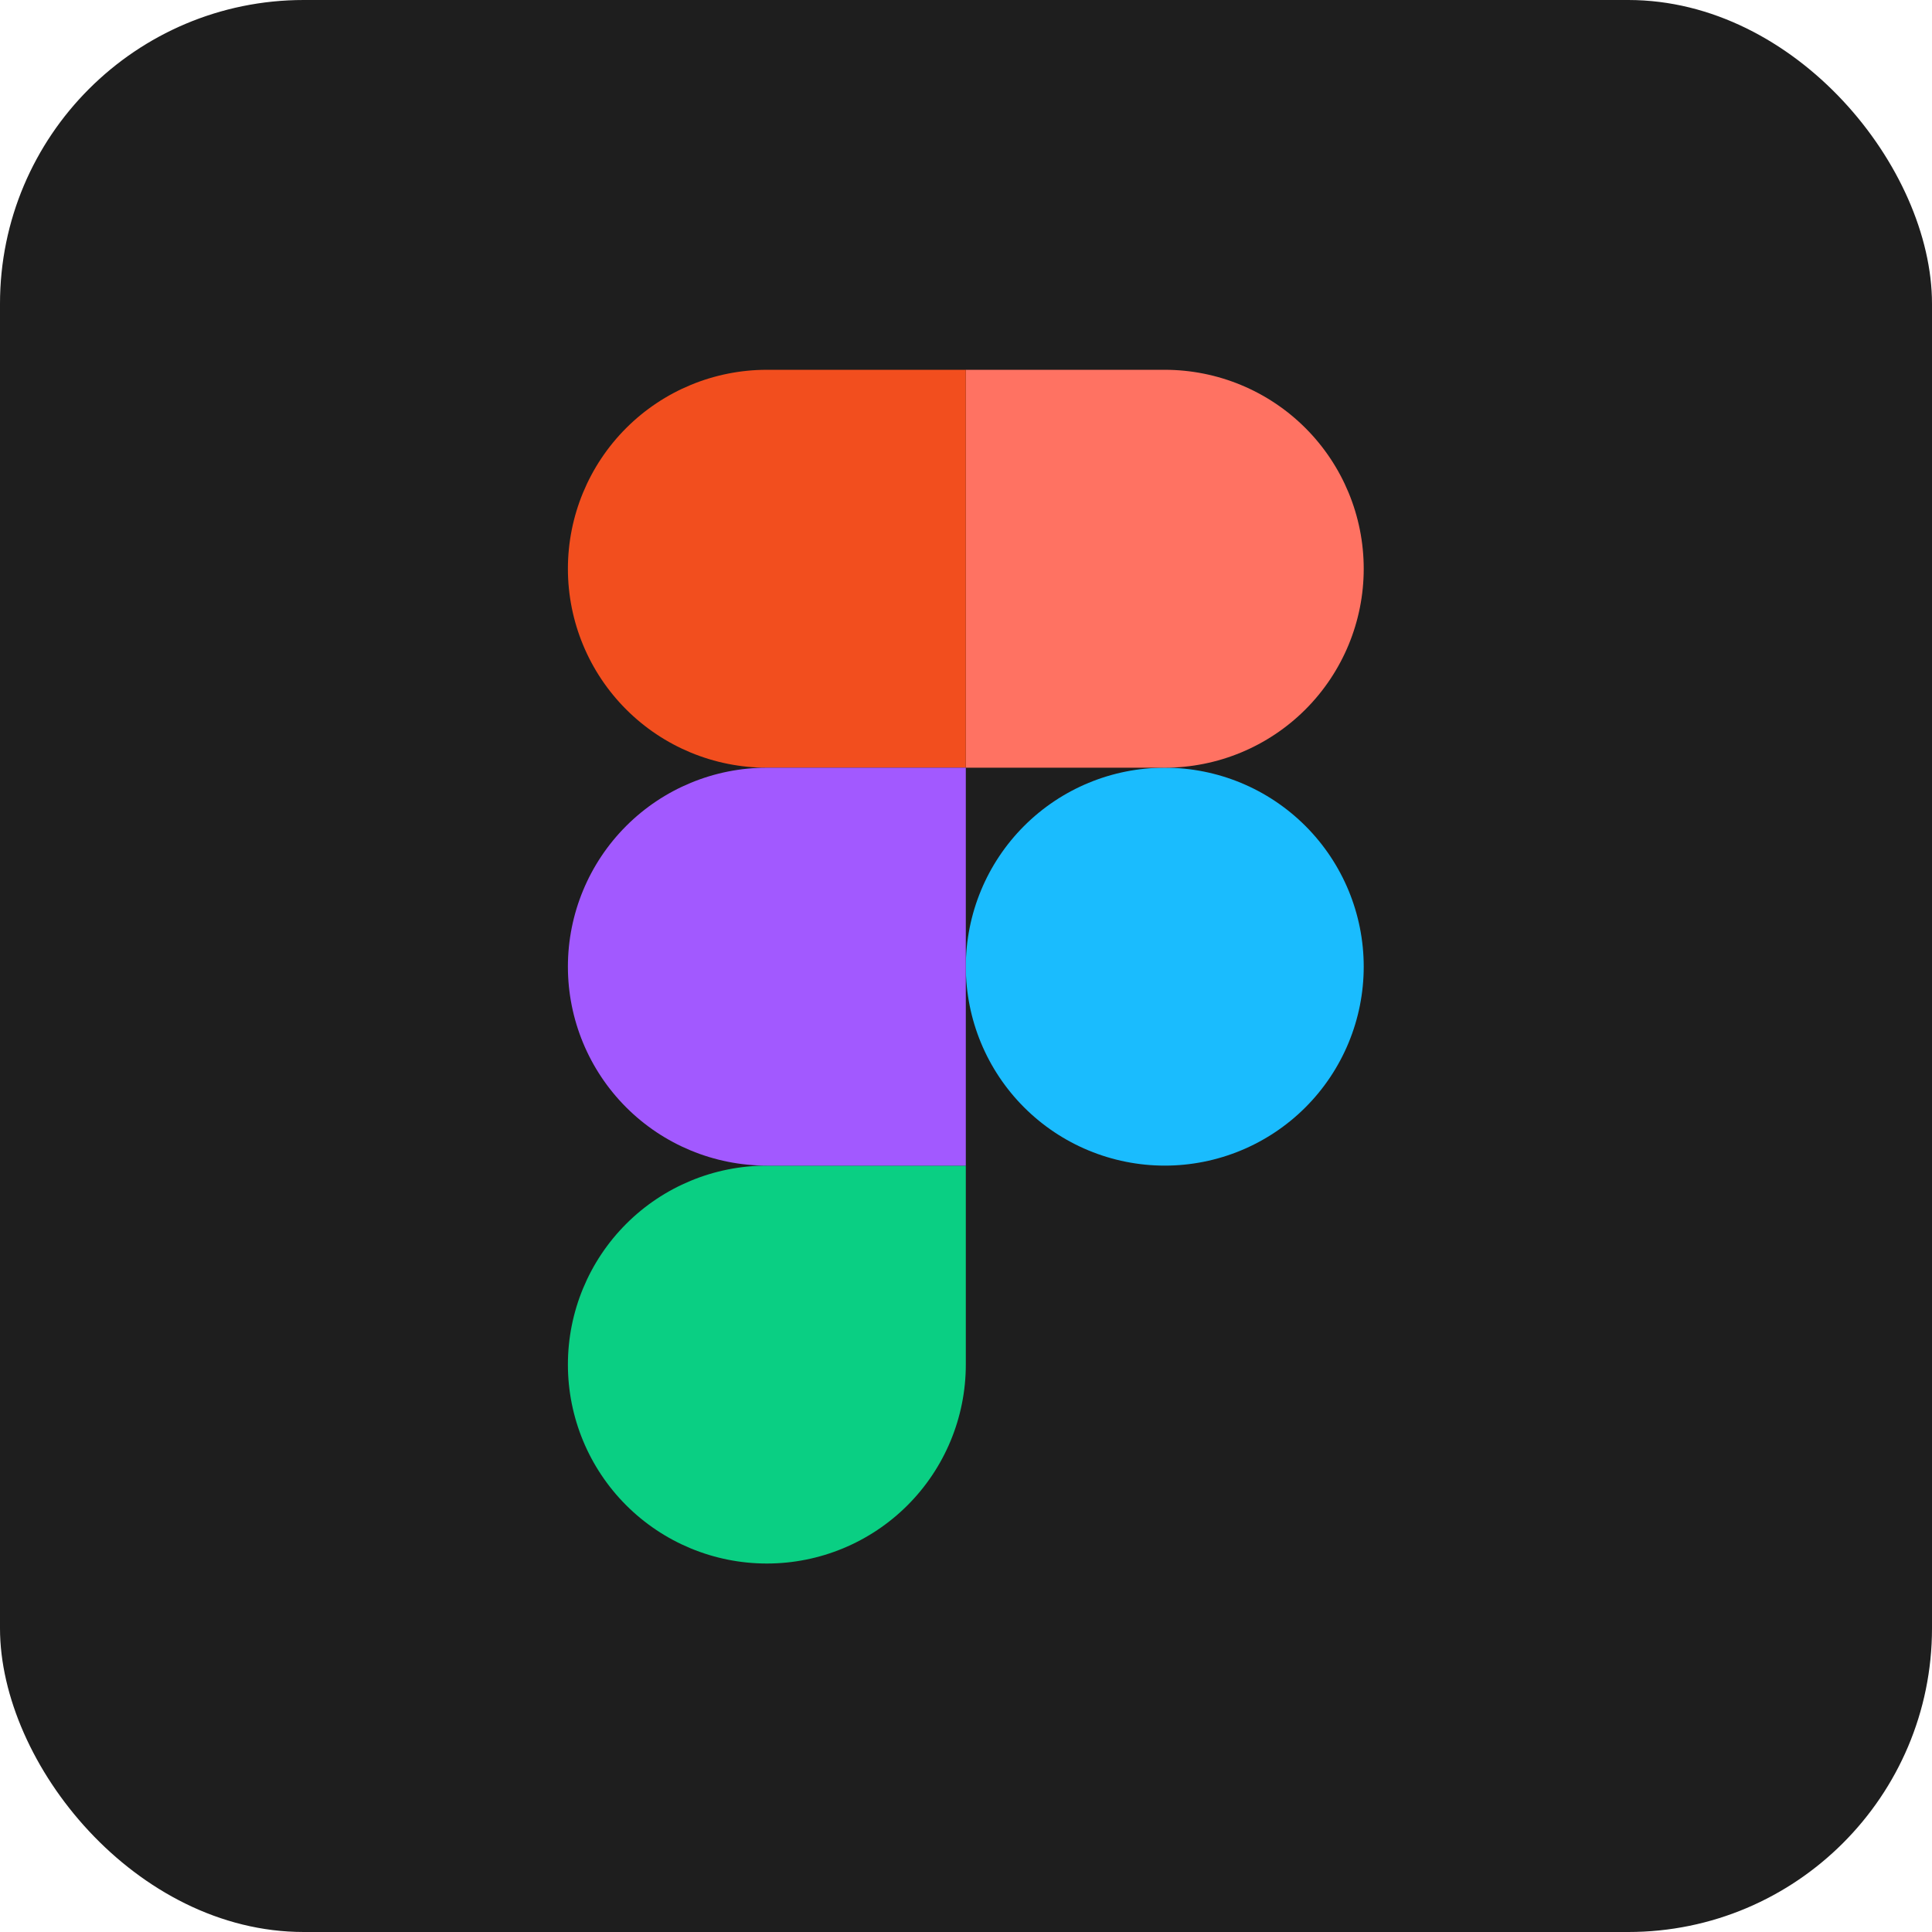
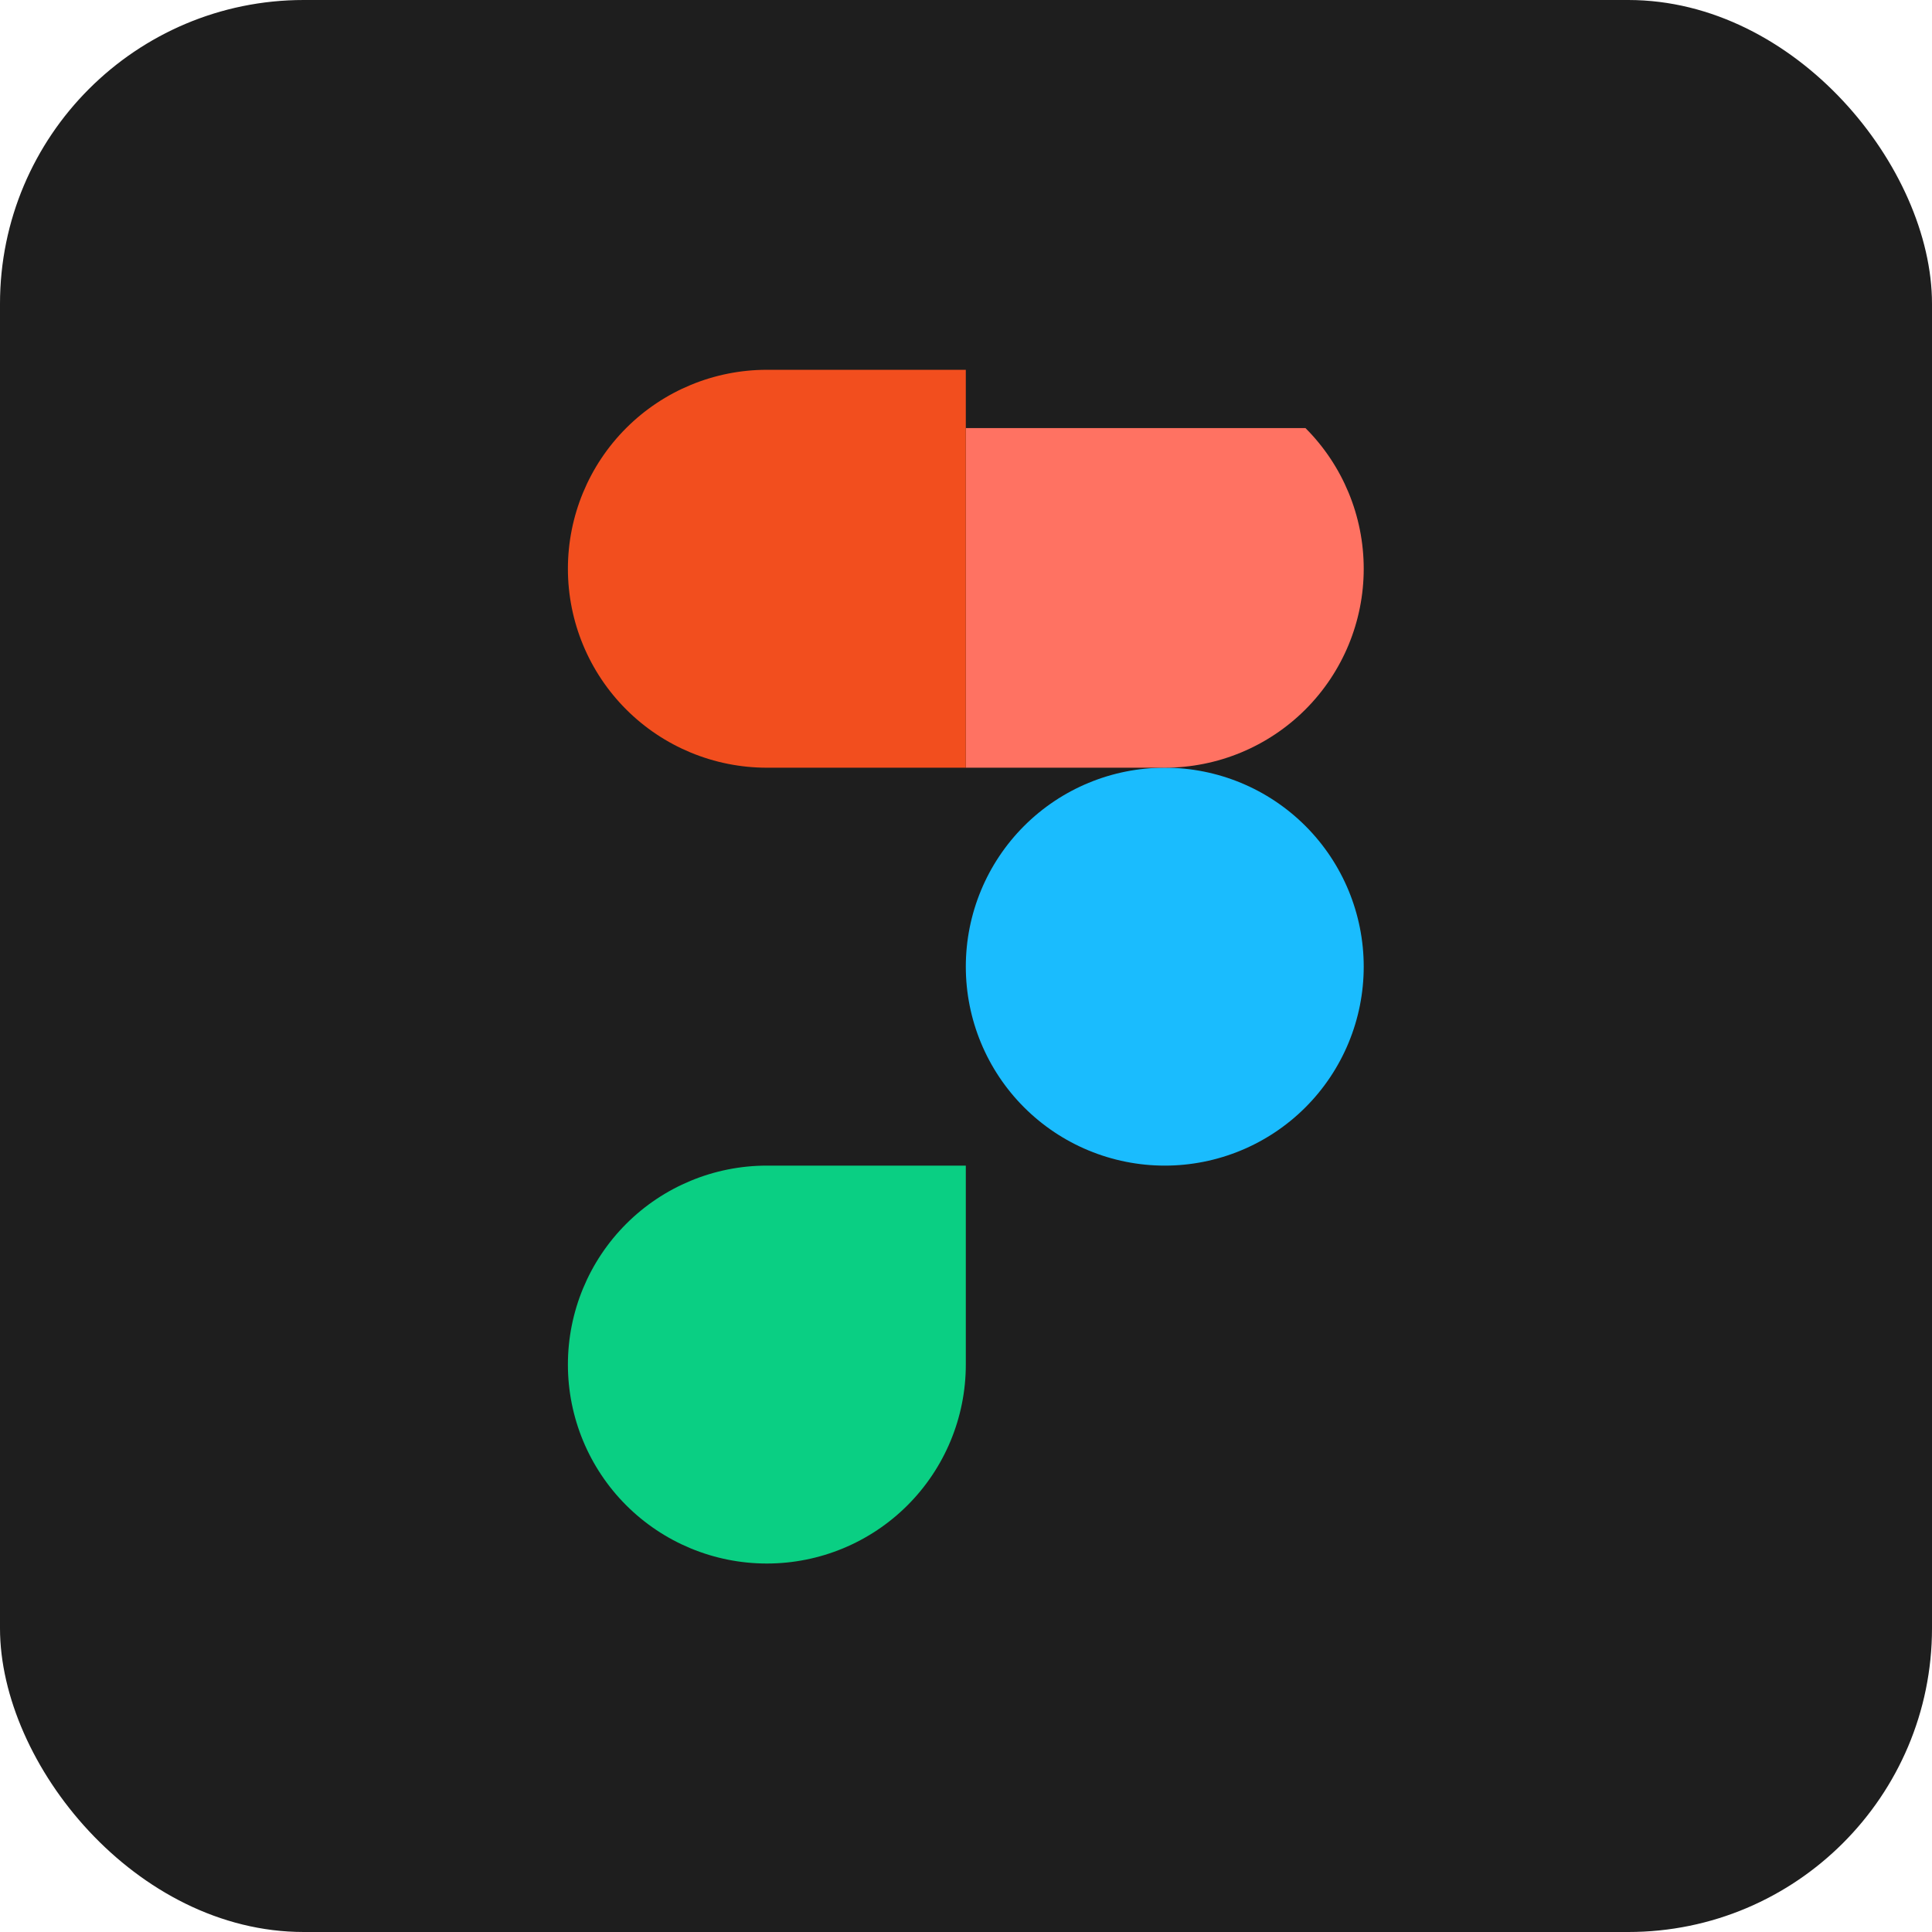
<svg xmlns="http://www.w3.org/2000/svg" width="1024" height="1024" viewBox="0 0 1024 1024" fill="none">
  <rect width="1024" height="1024" rx="161" fill="#1E1E1E" />
  <g clip-path="url(#clip0_306_45)">
    <path d="M511.9 512.35C511.9 484.383 523.01 457.561 542.785 437.786C562.561 418.01 589.383 406.9 617.35 406.9C645.317 406.9 672.139 418.01 691.914 437.786C711.69 457.561 722.8 484.383 722.8 512.35C722.8 540.317 711.69 567.139 691.914 586.914C672.139 606.69 645.317 617.8 617.35 617.8C589.383 617.8 562.561 606.69 542.785 586.914C523.01 567.139 511.9 540.317 511.9 512.35V512.35Z" fill="#1ABCFE" />
    <path d="M301 723.25C301 695.283 312.11 668.461 331.886 648.686C351.661 628.91 378.483 617.8 406.45 617.8H511.9V723.25C511.9 751.217 500.79 778.039 481.014 797.814C461.239 817.59 434.417 828.7 406.45 828.7C378.483 828.7 351.661 817.59 331.886 797.814C312.11 778.039 301 751.217 301 723.25V723.25Z" fill="#0ACF83" />
-     <path d="M511.9 196V406.9H617.35C645.317 406.9 672.139 395.79 691.914 376.014C711.69 356.239 722.8 329.417 722.8 301.45C722.8 273.483 711.69 246.661 691.914 226.886C672.139 207.11 645.317 196 617.35 196H511.9Z" fill="#FF7262" />
+     <path d="M511.9 196V406.9H617.35C645.317 406.9 672.139 395.79 691.914 376.014C711.69 356.239 722.8 329.417 722.8 301.45C722.8 273.483 711.69 246.661 691.914 226.886H511.9Z" fill="#FF7262" />
    <path d="M301 301.45C301 329.417 312.11 356.239 331.886 376.014C351.661 395.79 378.483 406.9 406.45 406.9H511.9V196H406.45C378.483 196 351.661 207.11 331.886 226.886C312.11 246.661 301 273.483 301 301.45V301.45Z" fill="#F24E1E" />
-     <path d="M301 512.35C301 540.317 312.11 567.139 331.886 586.914C351.661 606.69 378.483 617.8 406.45 617.8H511.9V406.9H406.45C378.483 406.9 351.661 418.01 331.886 437.786C312.11 457.561 301 484.383 301 512.35V512.35Z" fill="#A259FF" />
  </g>
  <defs>
    <clipPath id="clip0_306_45">
      <rect width="421.8" height="632.7" fill="white" transform="translate(301 196)" />
    </clipPath>
  </defs>
</svg>